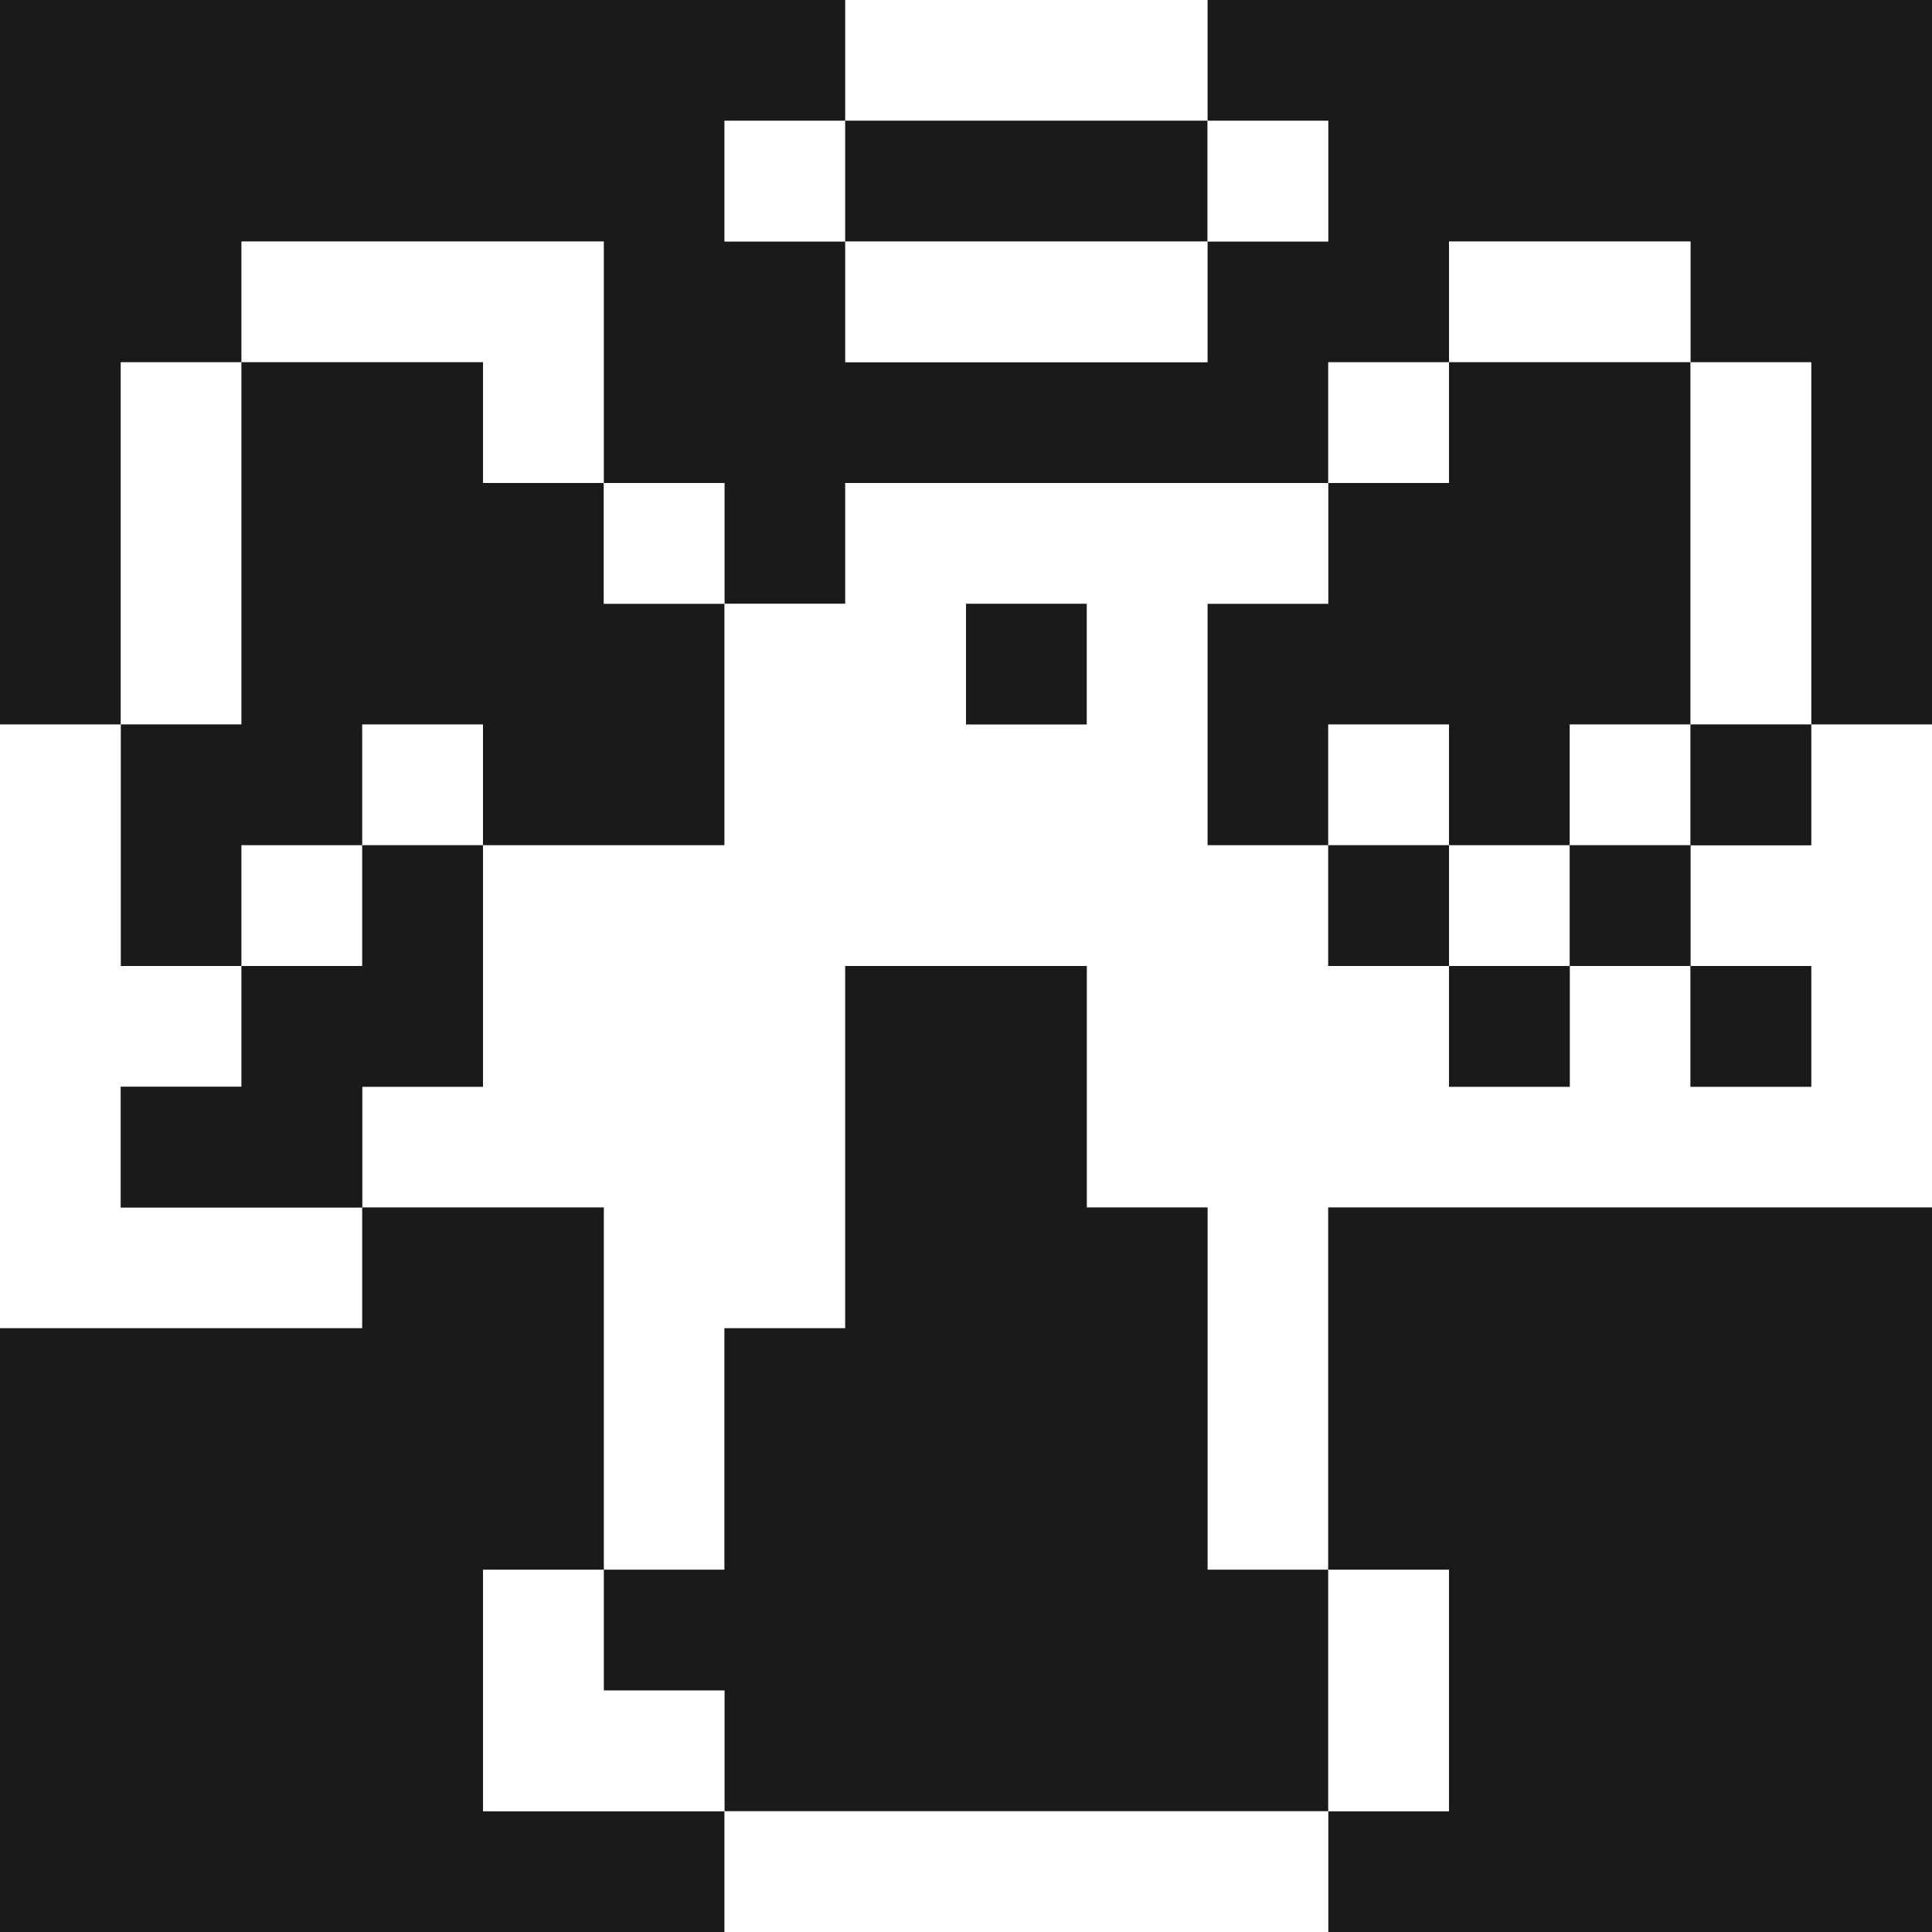
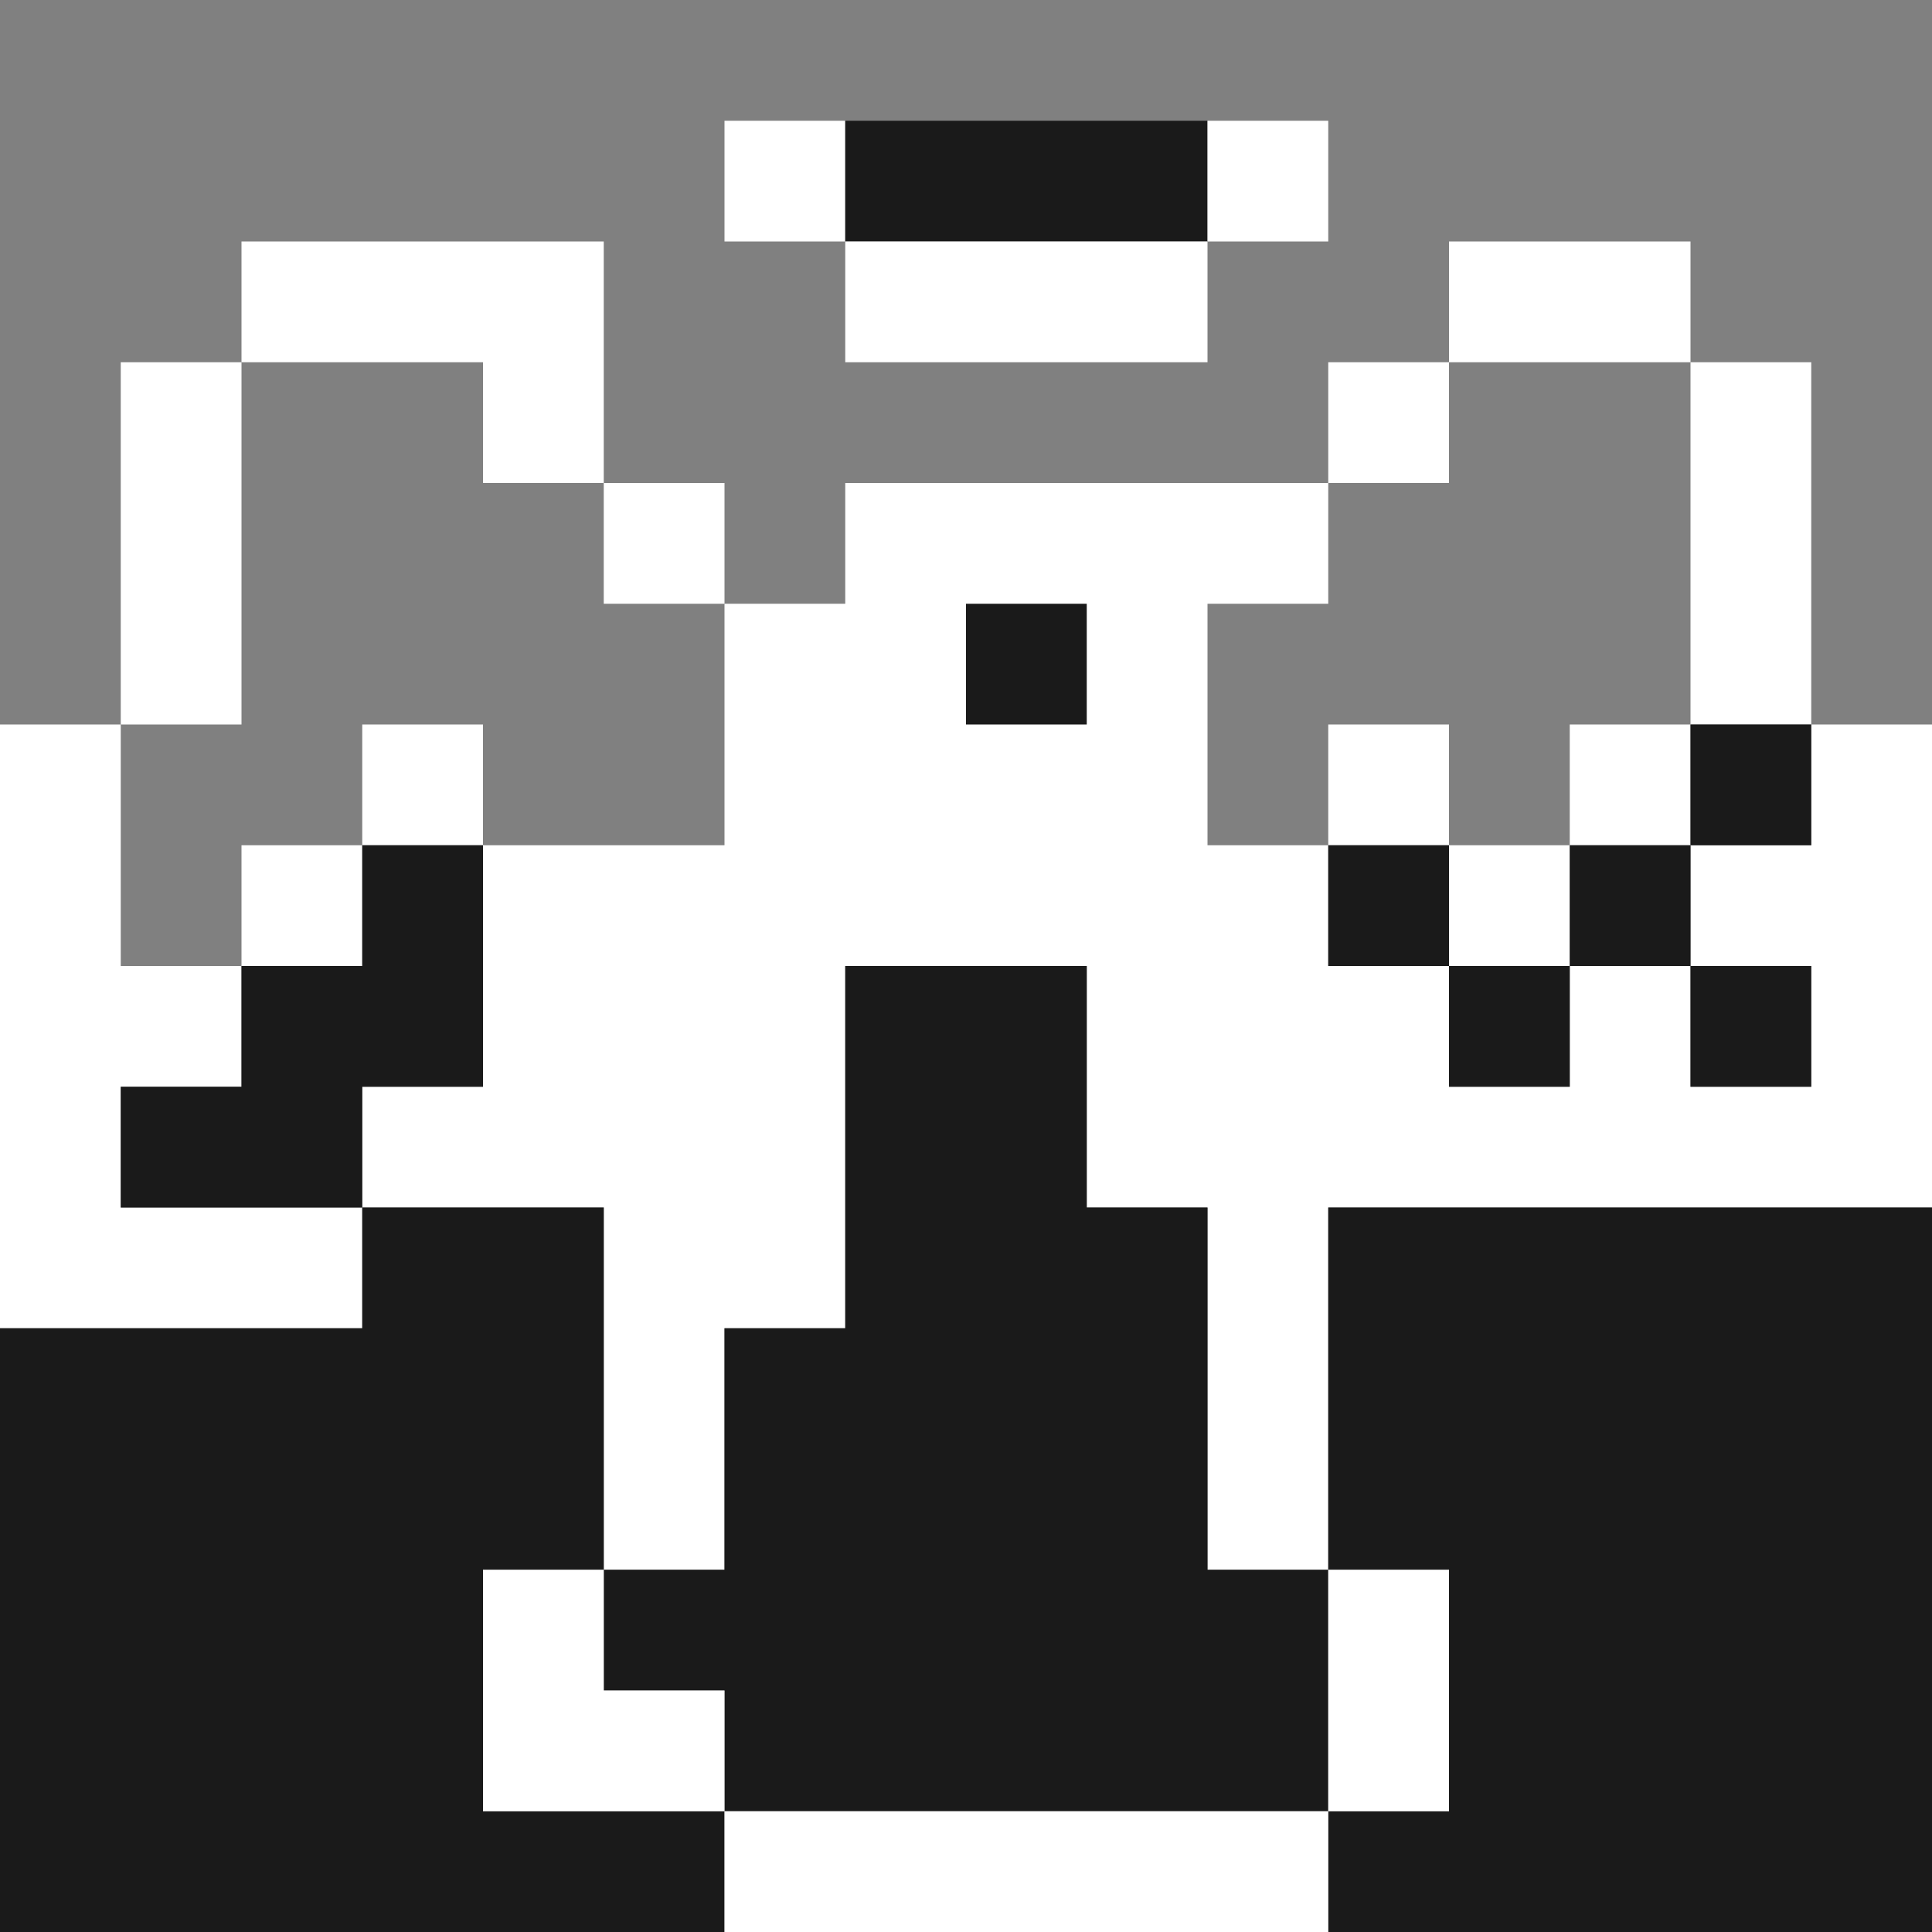
<svg xmlns="http://www.w3.org/2000/svg" width="800px" height="800px" viewBox="0 0 32 32" id="babyangel_Dark" data-name="babyangel/Dark">
  <rect x="0" y="0" width="32" height="32" fill="#808080" stroke="none" />
-   <path id="Path" d="M0,0H14V2H12V4h2V6h6V4h2V2H20V0H32V12H30V6H28V4H24V6H22V8H14v2H12V8H10V4H4V6H2v6H0Z" fill="#1a1a1a" />
-   <path id="Path-2" data-name="Path" d="M0,0H6V2H0Z" transform="translate(14)" fill="#ffffff" />
  <path id="Path-3" data-name="Path" d="M0,0H2V2H0Z" transform="translate(12 2)" fill="#ffffff" />
  <path id="Path-4" data-name="Path" d="M0,0H6V2H0Z" transform="translate(14 2)" fill="#1a1a1a" />
  <path id="Path-5" data-name="Path" d="M0,0H2V2H0Z" transform="translate(20 2)" fill="#ffffff" />
  <path id="Path-6" data-name="Path" d="M0,0H6V4H4V2H0Z" transform="translate(4 4)" fill="#ffffff" />
  <path id="Path-7" data-name="Path" d="M0,0H6V2H0Z" transform="translate(14 4)" fill="#ffffff" />
  <path id="Path-8" data-name="Path" d="M0,0H4V2H0Z" transform="translate(24 4)" fill="#ffffff" />
  <path id="Path-9" data-name="Path" d="M0,0H2V6H0Z" transform="translate(2 6)" fill="#ffffff" />
-   <path id="Path-10" data-name="Path" d="M2,0H6V2H8V4h2V8H6V6H4V8H2v2H0V6H2Z" transform="translate(2 6)" fill="#1a1a1a" />
  <path id="Path-11" data-name="Path" d="M0,0H2V2H0Z" transform="translate(22 6)" fill="#ffffff" />
-   <path id="Path-12" data-name="Path" d="M4,0H8V6H6V8H4V6H2V8H0V4H2V2H4Z" transform="translate(20 6)" fill="#1a1a1a" />
  <path id="Path-13" data-name="Path" d="M0,0H2V6H0Z" transform="translate(28 6)" fill="#ffffff" />
  <path id="Path-14" data-name="Path" d="M0,0H2V2H0Z" transform="translate(10 8)" fill="#ffffff" />
  <path id="Path-15" data-name="Path" d="M8,0h8V2H14V6h2V8h2v2h2V8h2v2h2V8H22V6h2V4h2v8H16v6H14V12H12V8H8v6H6v4H4V12H0V10H2V6H6V2H8Z" transform="translate(6 8)" fill="#ffffff" />
  <path id="Path-16" data-name="Path" d="M0,0H2V2H0Z" transform="translate(16 10)" fill="#1a1a1a" />
  <path id="Path-17" data-name="Path" d="M0,0H2V4H4V6H2V8H6v2H0Z" transform="translate(0 12)" fill="#ffffff" />
  <path id="Path-18" data-name="Path" d="M0,0H2V2H0Z" transform="translate(6 12)" fill="#ffffff" />
  <path id="Path-19" data-name="Path" d="M0,0H2V2H0Z" transform="translate(22 12)" fill="#ffffff" />
  <path id="Path-20" data-name="Path" d="M0,0H2V2H0Z" transform="translate(26 12)" fill="#ffffff" />
  <path id="Path-21" data-name="Path" d="M0,0H2V2H0Z" transform="translate(28 12)" fill="#1a1a1a" />
  <path id="Path-22" data-name="Path" d="M0,0H2V2H0Z" transform="translate(4 14)" fill="#ffffff" />
  <path id="Path-23" data-name="Path" d="M4,0H6V4H4V6H0V4H2V2H4Z" transform="translate(2 14)" fill="#1a1a1a" />
  <path id="Path-24" data-name="Path" d="M0,0H2V2H0Z" transform="translate(22 14)" fill="#1a1a1a" />
  <path id="Path-25" data-name="Path" d="M0,0H2V2H0Z" transform="translate(24 14)" fill="#ffffff" />
  <path id="Path-26" data-name="Path" d="M0,0H2V2H0Z" transform="translate(26 14)" fill="#1a1a1a" />
  <path id="Path-27" data-name="Path" d="M4,0H8V4h2v6h2v4H2V12H0V10H2V6H4Z" transform="translate(10 16)" fill="#1a1a1a" />
  <path id="Path-28" data-name="Path" d="M0,0H2V2H0Z" transform="translate(24 16)" fill="#1a1a1a" />
  <path id="Path-29" data-name="Path" d="M0,0H2V2H0Z" transform="translate(28 16)" fill="#1a1a1a" />
  <path id="Path-30" data-name="Path" d="M6,0h4V6H8v4h4v2H0V2H6Z" transform="translate(0 20)" fill="#1a1a1a" />
  <path id="Path-31" data-name="Path" d="M0,0H10V12H0V10H2V6H0Z" transform="translate(22 20)" fill="#1a1a1a" />
  <path id="Path-32" data-name="Path" d="M0,0H2V2H4V4H0Z" transform="translate(8 26)" fill="#ffffff" />
  <path id="Path-33" data-name="Path" d="M0,0H2V4H0Z" transform="translate(22 26)" fill="#ffffff" />
  <path id="Path-34" data-name="Path" d="M0,0H10V2H0Z" transform="translate(12 30)" fill="#ffffff" />
</svg>